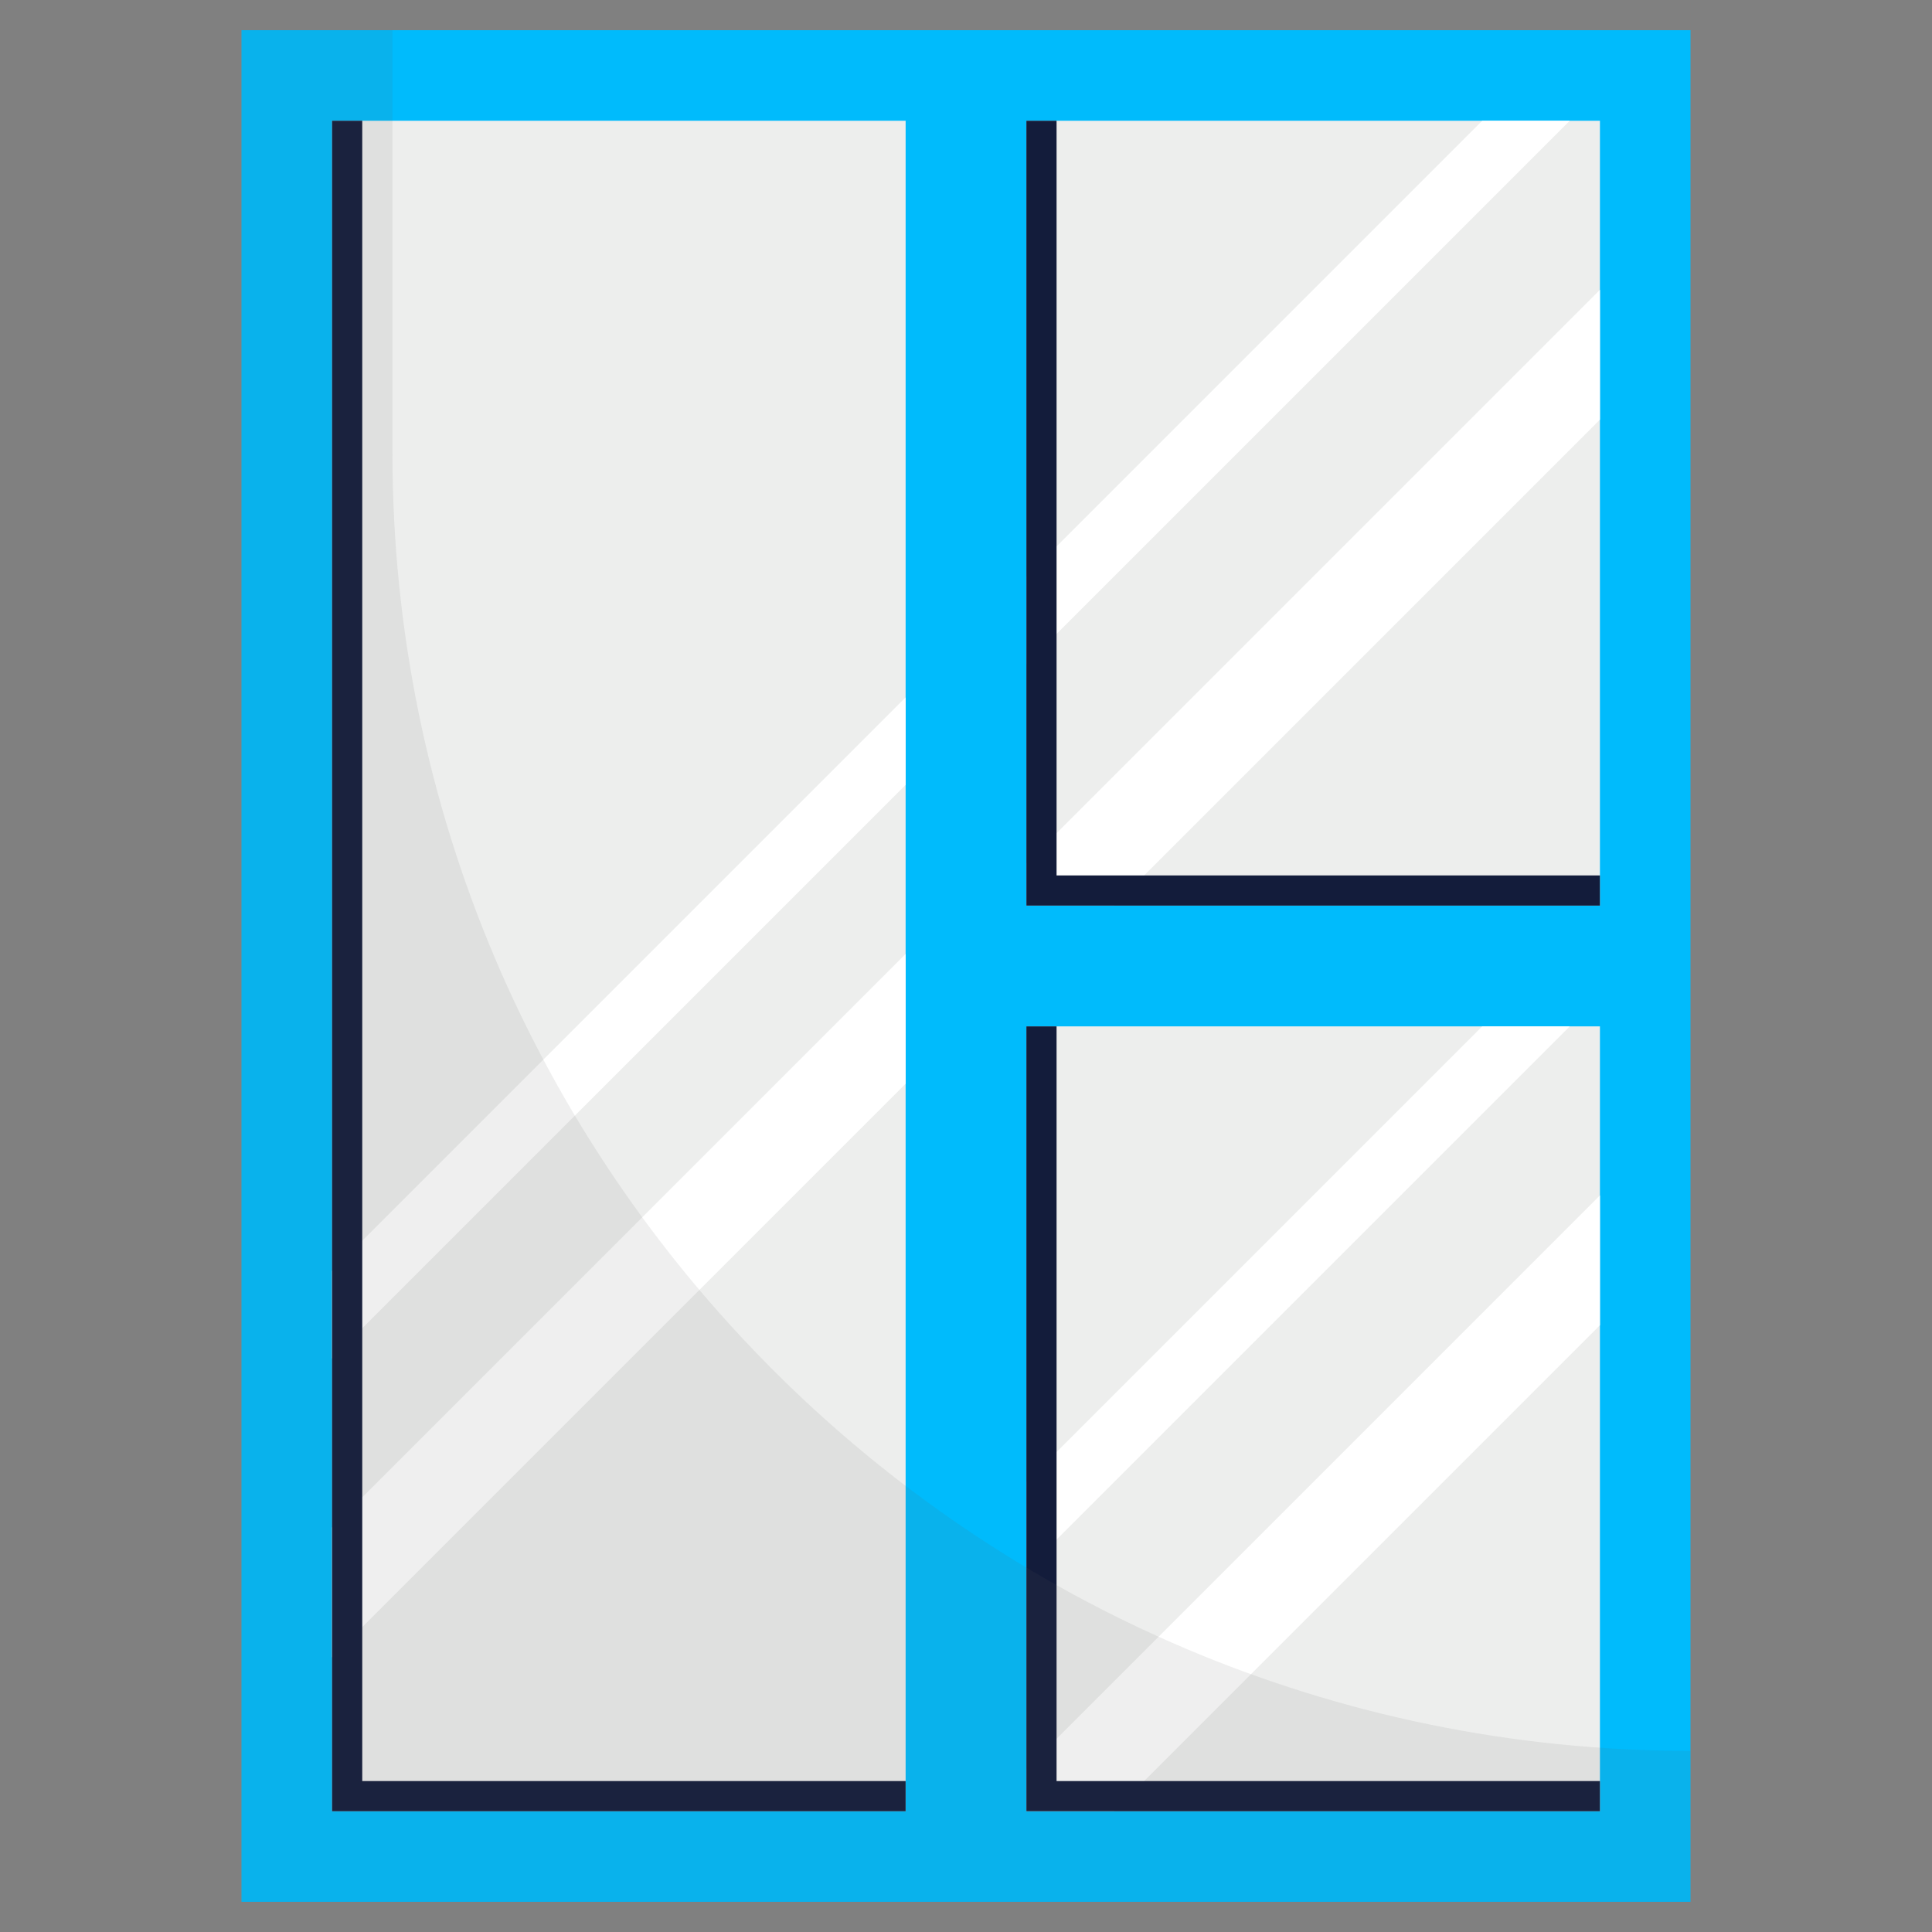
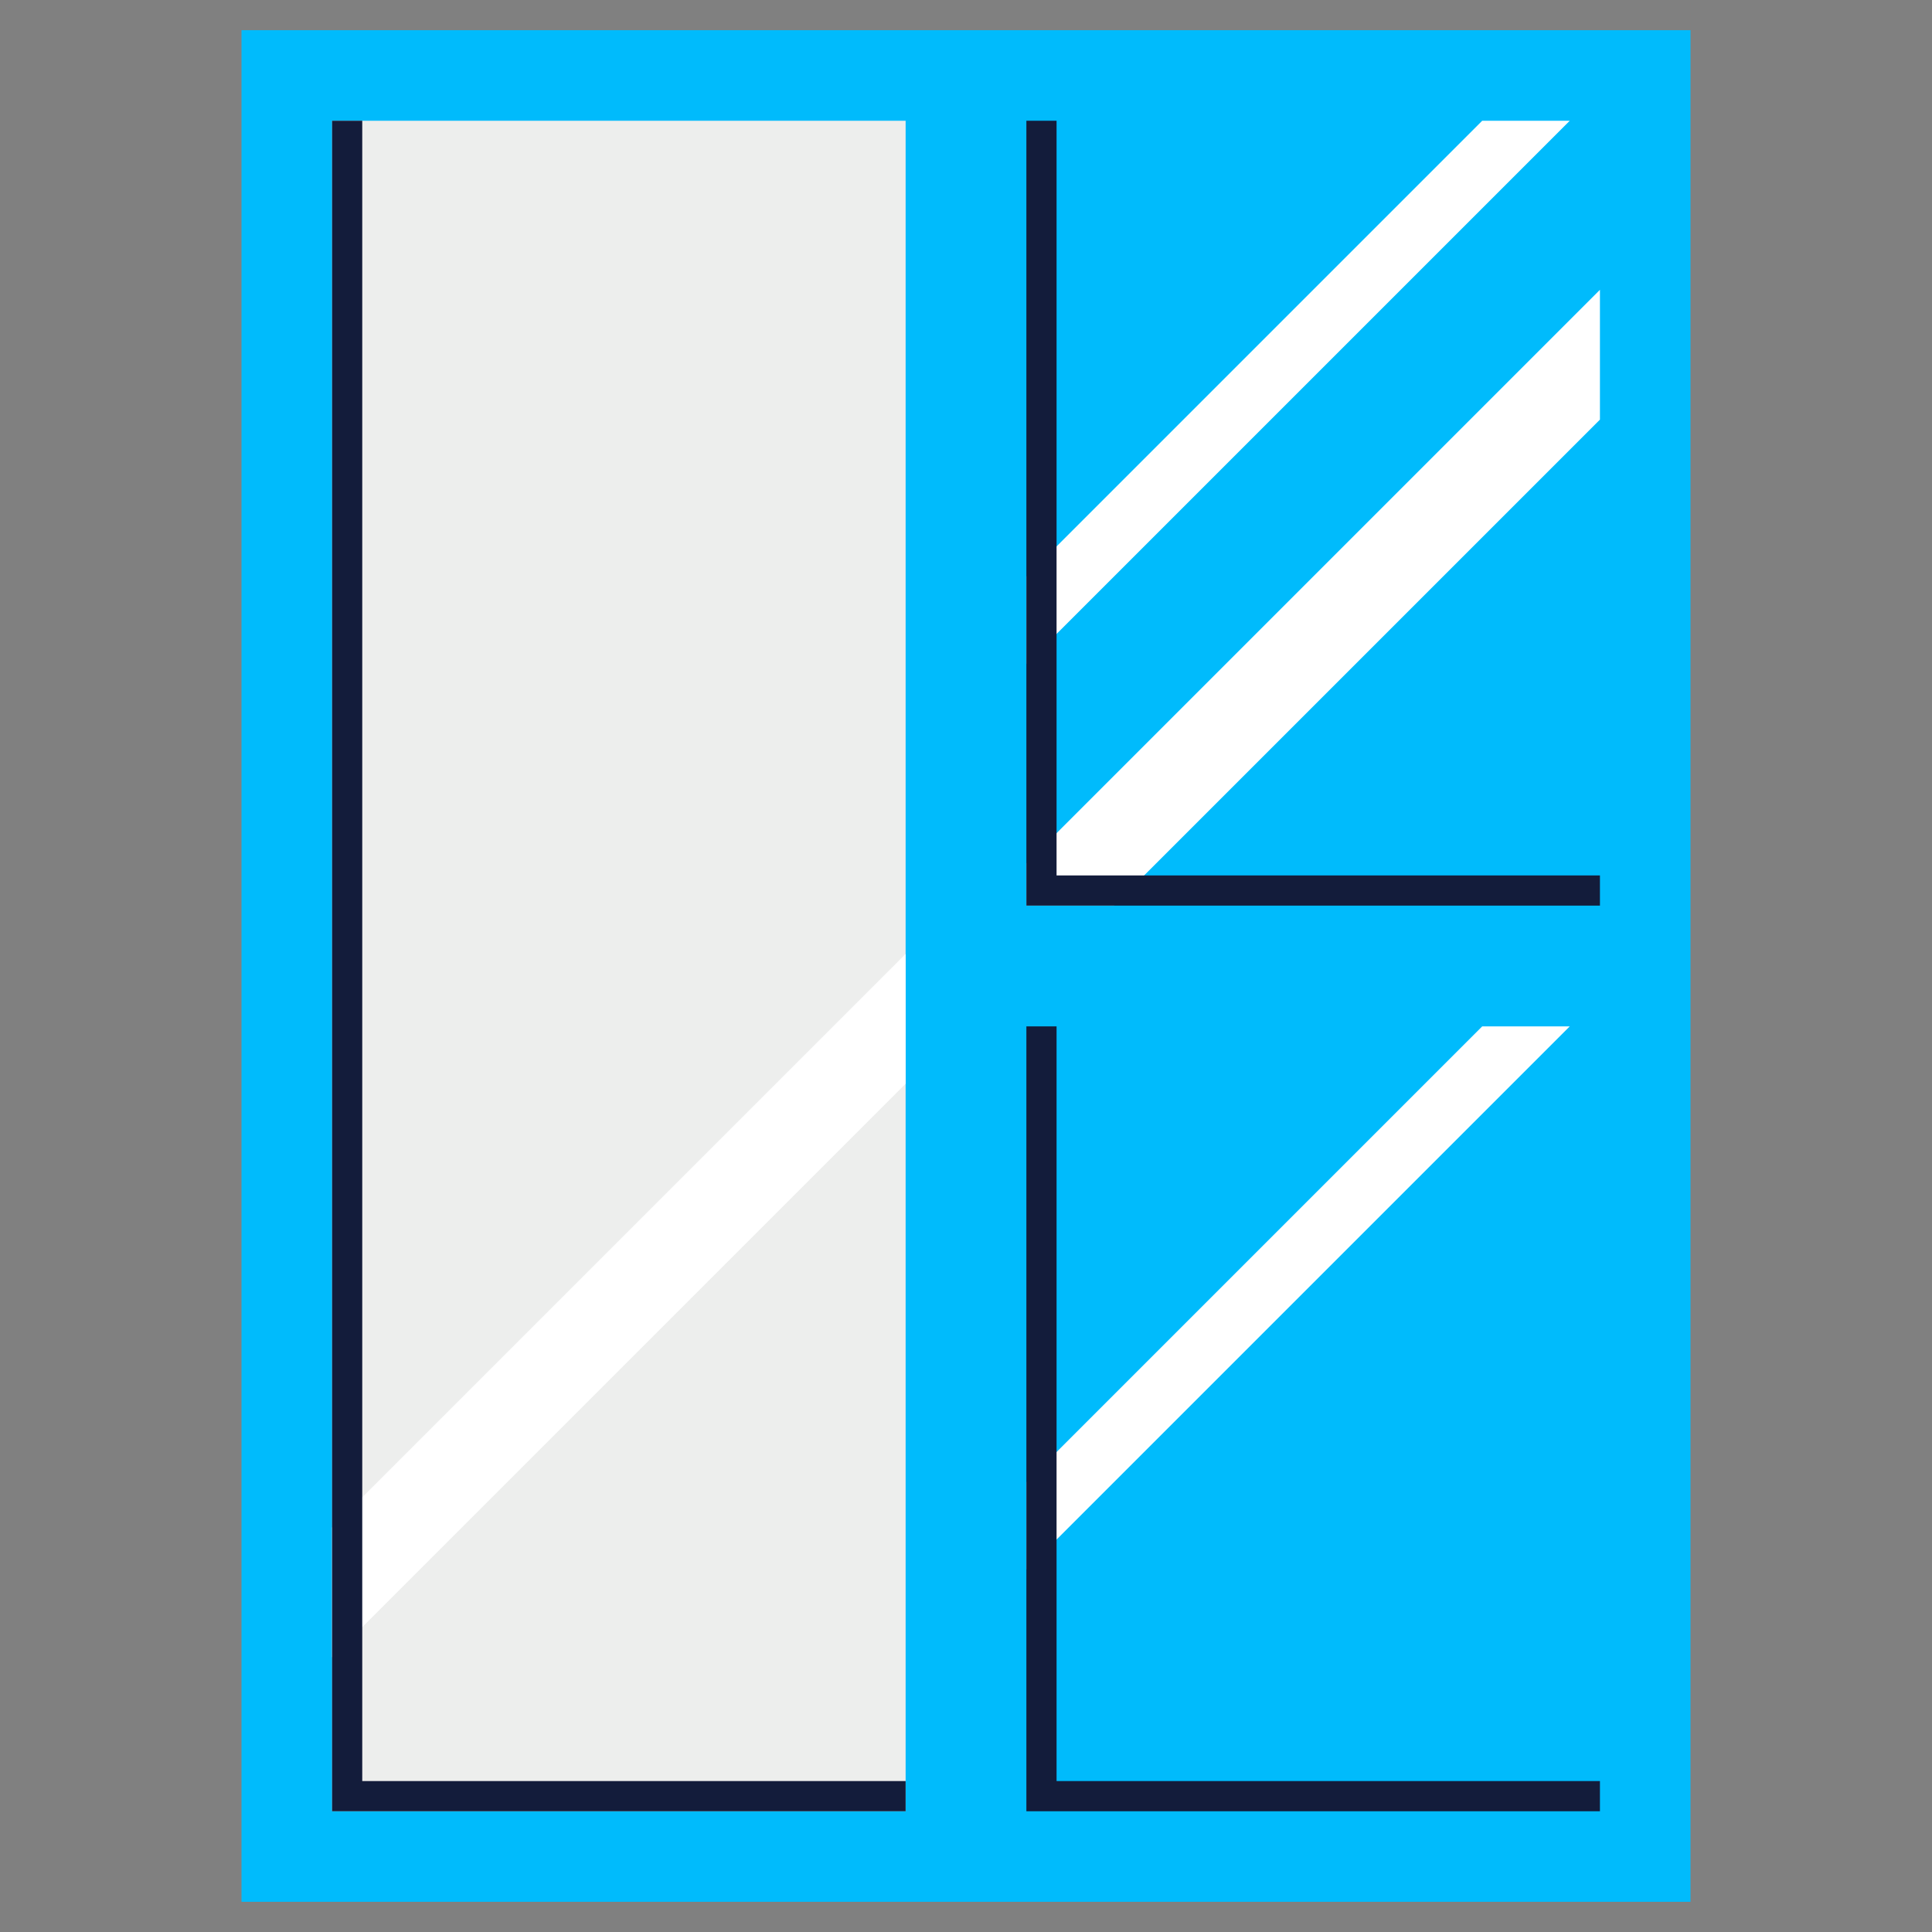
<svg xmlns="http://www.w3.org/2000/svg" id="Layer_1" x="0px" y="0px" viewBox="0 0 64 64" style="enable-background:new 0 0 64 64;" xml:space="preserve">
  <rect x="0" y="0" width="64" height="64" fill="#808080" stroke="none" />
  <style type="text/css">	.st0{fill:#00BBFC;}	.st1{fill:#EDEEED;}	.st2{fill:#FFFFFF;}	.st3{fill:#131C3B;}	.st4{opacity:0.1;fill:#606060;enable-background:new    ;}</style>
  <g id="tall_window">
    <rect x="8" y="1" class="st0" width="48" height="62" />
-     <rect x="34" y="4" class="st1" width="19" height="26" />
-     <rect x="34" y="34" class="st1" width="19" height="26" />
    <rect x="11" y="4" class="st1" width="19" height="56" />
-     <polygon class="st2" points="30,23.1 30,26 11,45 11,42.1  " />
    <polygon class="st2" points="30,31.6 30,35.9 11,54.9 11,50.6  " />
    <polygon class="st2" points="52,34 34,52 34,49.1 49.1,34  " />
    <polygon class="st3" points="12,59 12,4 11,4 11,60 30,60 30,59  " />
-     <polygon class="st2" points="53,39.6 53,43.9 36.9,60 34,60 34,58.6  " />
    <polygon class="st2" points="52,4 34,22 34,19.1 49.1,4  " />
    <polygon class="st2" points="53,9.6 53,13.9 36.9,30 34,30 34,28.6  " />
    <polygon class="st3" points="35,29 35,4 34,4 34,30 53,30 53,29  " />
    <polygon class="st3" points="35,59 35,34 34,34 34,60 53,60 53,59  " />
-     <path class="st4" d="M13,15V1H8v62h48v-5l0,0C32.3,58,13,38.7,13,15z" />
  </g>
</svg>